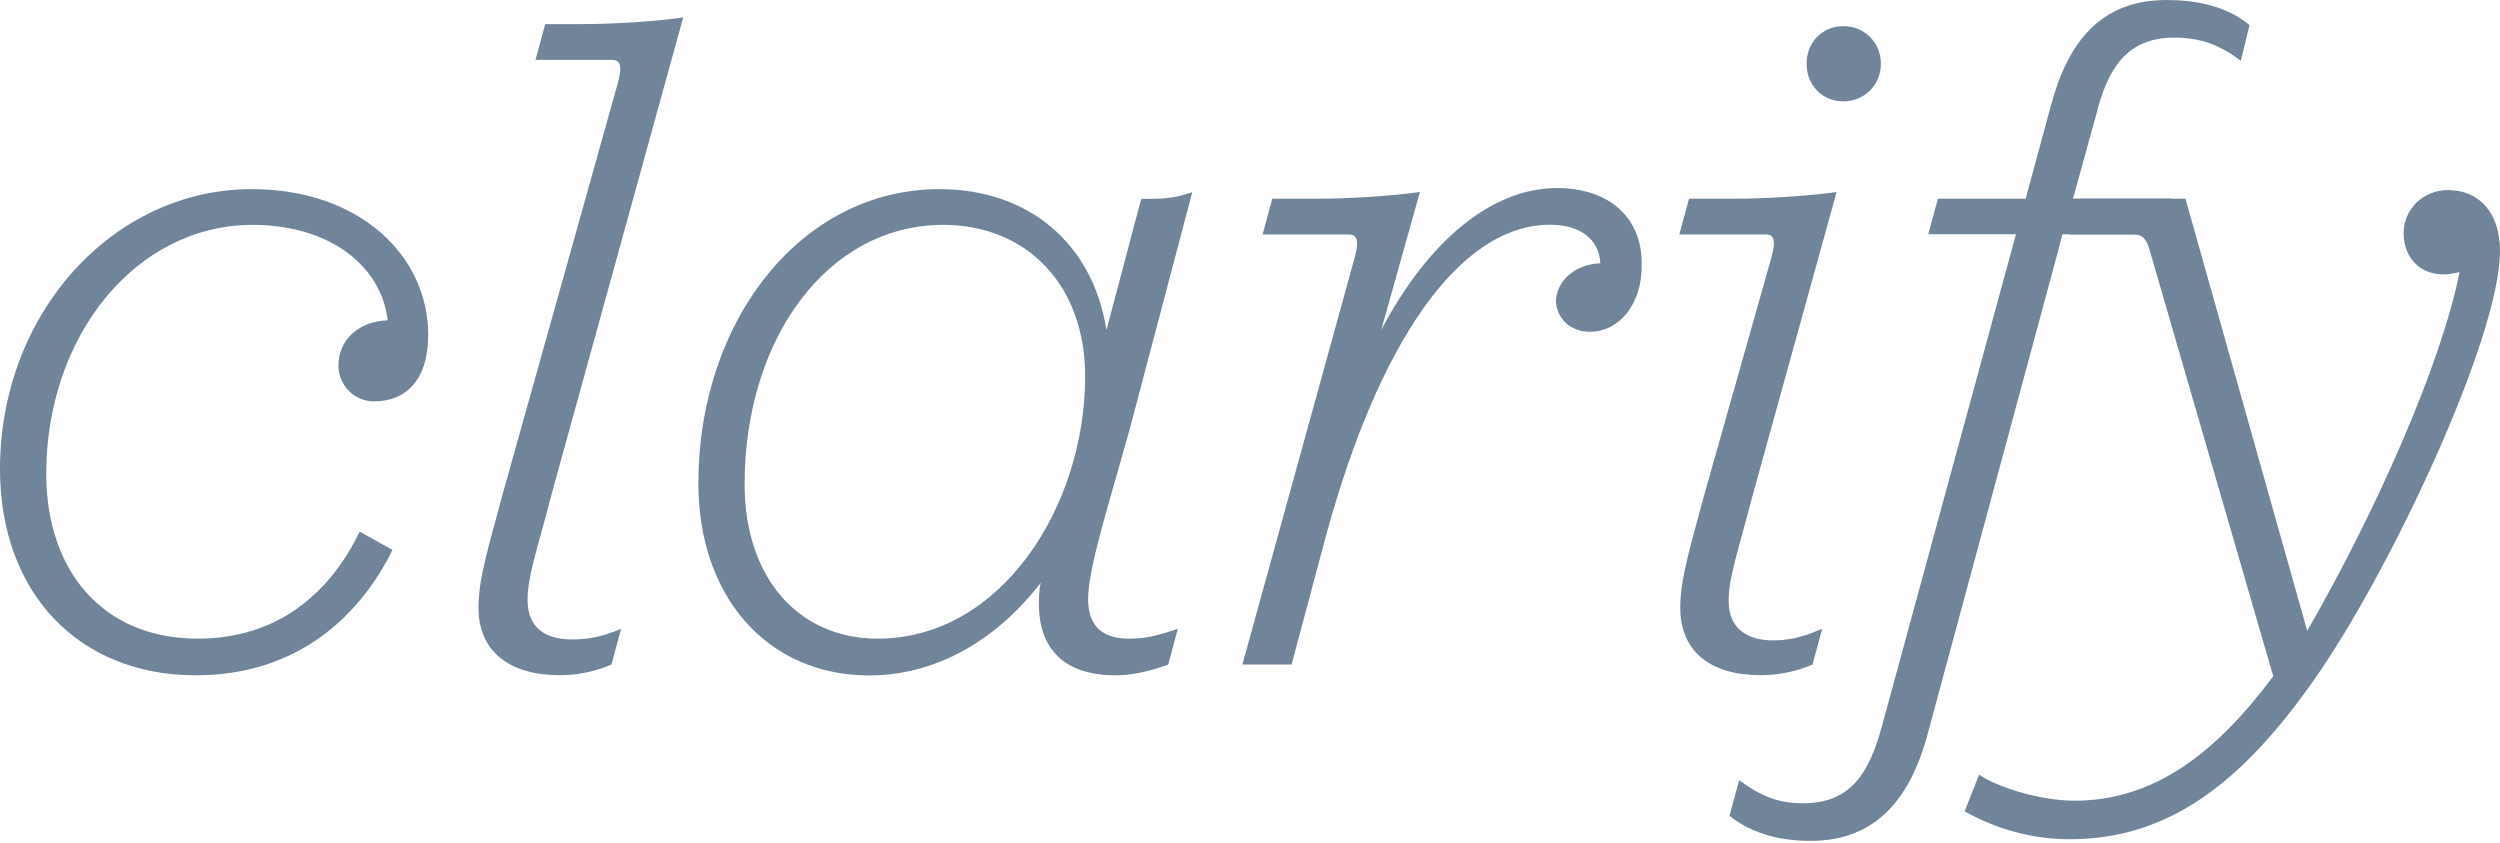
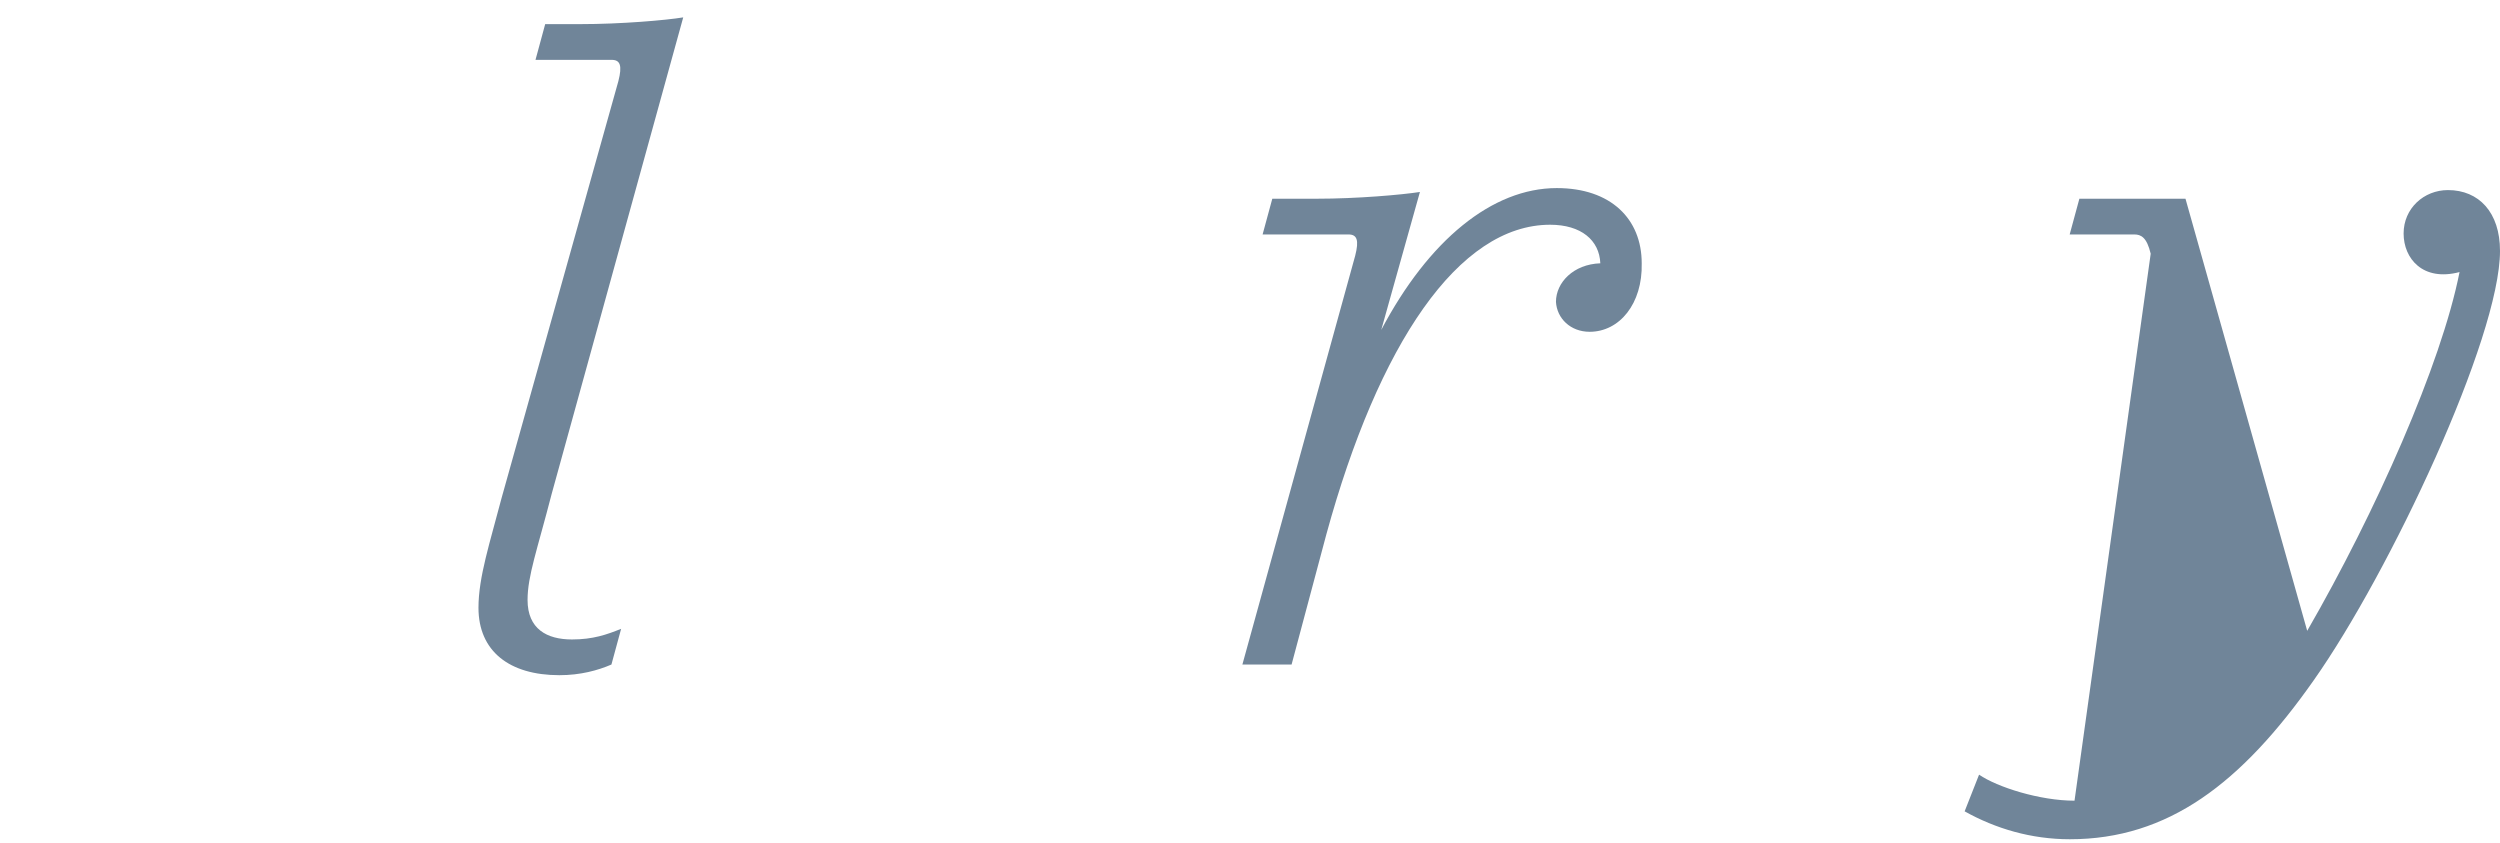
<svg xmlns="http://www.w3.org/2000/svg" width="172" height="58" viewBox="0 0 172 58" fill="none">
-   <path d="M26.677 22.038C26.213 18.189 22.559 15.471 17.383 15.471C9.351 15.471 3.182 23.104 3.182 32.593C3.182 39.226 7.031 43.938 13.599 43.938C19.108 43.938 22.689 40.821 24.748 36.573L27.002 37.834C24.748 42.416 20.435 46.461 13.469 46.461C5.436 46.461 0 40.821 0 32.26C0 21.574 7.764 13.013 17.318 13.013C24.813 13.013 29.46 17.66 29.46 23.031C29.46 26.213 27.865 27.613 25.741 27.613C24.349 27.613 23.283 26.482 23.283 25.155C23.291 23.365 24.691 22.103 26.677 22.038Z" fill="#708599" />
  <path d="M32.919 41.814C32.919 39.69 33.717 37.305 34.514 34.245L42.546 5.575C42.815 4.517 42.677 4.118 42.083 4.118H36.842L37.509 1.66H39.901C42.758 1.66 45.81 1.392 47.006 1.196L37.956 33.977C36.964 37.826 36.296 39.617 36.296 41.277C36.296 43.271 37.623 43.995 39.348 43.995C40.805 43.995 41.741 43.661 42.734 43.263L42.066 45.72C41.139 46.119 39.942 46.453 38.486 46.453C35.043 46.453 32.919 44.801 32.919 41.814Z" fill="#708599" />
-   <path d="M48.047 33.253C48.047 22.103 55.078 13.013 64.641 13.013C70.744 13.013 75.188 16.732 76.124 22.706L78.516 13.68H79.11C80.372 13.68 81.104 13.55 82.032 13.216L77.719 29.542C76.262 34.782 74.862 39.096 74.862 41.22C74.862 43.01 75.79 43.938 77.645 43.938C78.842 43.938 79.574 43.743 81.031 43.271L80.372 45.728C79.24 46.127 78.052 46.461 76.718 46.461C73.332 46.461 71.477 44.736 71.477 41.553C71.477 41.155 71.477 40.626 71.607 40.097C68.685 43.881 64.576 46.469 59.79 46.469C52.694 46.453 48.047 40.951 48.047 33.253ZM74.659 25.887C74.659 19.58 70.614 15.471 64.901 15.471C56.934 15.471 51.229 23.3 51.229 33.318C51.229 39.69 54.883 43.938 60.384 43.938C68.881 43.938 74.659 34.84 74.659 25.887Z" fill="#708599" />
  <path d="M95.03 22.697C98.285 16.528 102.663 12.94 107.107 12.94C110.826 12.94 112.95 15.063 112.95 18.115C113.015 20.899 111.42 22.827 109.369 22.827C108.043 22.827 107.115 21.9 107.05 20.768C107.05 19.442 108.246 18.18 110.102 18.115C110.037 16.52 108.775 15.462 106.651 15.462C100.344 15.462 94.835 23.69 91.254 36.76L88.861 45.72H85.476L93.239 17.586C93.508 16.528 93.37 16.13 92.775 16.13H86.867L87.534 13.672H90.586C93.378 13.672 96.43 13.403 97.691 13.208L95.03 22.697Z" fill="#708599" />
-   <path d="M115.602 41.814C115.602 39.69 116.4 37.305 117.197 34.245L121.909 17.586C122.178 16.528 122.04 16.13 121.511 16.13H115.537L116.204 13.672H119.256C122.039 13.672 125.099 13.403 126.361 13.208L120.591 34.042C119.598 37.891 118.931 39.681 118.931 41.342C118.931 43.336 120.322 44.06 121.983 44.06C123.439 44.06 124.375 43.661 125.368 43.262L124.701 45.72C123.773 46.119 122.577 46.452 121.12 46.452C117.661 46.452 115.602 44.8 115.602 41.814ZM124.294 4.386C124.294 2.93 125.352 1.798 126.817 1.798C128.281 1.798 129.405 2.93 129.405 4.386C129.405 5.843 128.273 6.974 126.817 6.974C125.36 6.974 124.294 5.843 124.294 4.386Z" fill="#708599" />
-   <path d="M132.66 16.13L133.328 13.672H139.366L141.092 7.3C142.223 3.052 144.412 0 149.059 0C151.053 0 153.177 0.399 154.764 1.725L154.17 4.183C152.778 3.125 151.451 2.588 149.588 2.588C146.333 2.588 145.006 4.712 144.217 7.894L142.622 13.664H149.392L148.725 16.122H141.889L141.621 17.18L132.66 50.359C131.529 54.672 129.275 57.854 124.563 57.854C122.707 57.854 120.648 57.456 118.988 56.129L119.656 53.671C121.047 54.729 122.309 55.266 124.034 55.266C127.419 55.266 128.616 53.077 129.478 49.96L138.699 16.114H132.66V16.13Z" fill="#708599" />
-   <path d="M158.735 43.401C163.447 35.238 167.956 25.082 169.217 18.718C166.694 19.385 165.368 17.79 165.368 16.065C165.368 14.339 166.759 13.078 168.42 13.078C170.544 13.078 172 14.608 172 17.261C172 23.235 164.432 39.356 159.191 46.794C154.21 53.891 149.173 57.74 142.402 57.74C139.749 57.74 137.291 57.008 135.167 55.82L136.16 53.297C137.421 54.16 140.343 55.087 142.727 55.087C148.237 55.087 152.485 51.767 156.399 46.526L147.968 17.456C147.7 16.325 147.301 16.13 146.837 16.13H142.394L143.061 13.672H150.361L158.735 43.401Z" fill="#708599" />
+   <path d="M158.735 43.401C163.447 35.238 167.956 25.082 169.217 18.718C166.694 19.385 165.368 17.79 165.368 16.065C165.368 14.339 166.759 13.078 168.42 13.078C170.544 13.078 172 14.608 172 17.261C172 23.235 164.432 39.356 159.191 46.794C154.21 53.891 149.173 57.74 142.402 57.74C139.749 57.74 137.291 57.008 135.167 55.82L136.16 53.297C137.421 54.16 140.343 55.087 142.727 55.087L147.968 17.456C147.7 16.325 147.301 16.13 146.837 16.13H142.394L143.061 13.672H150.361L158.735 43.401Z" fill="#708599" />
</svg>